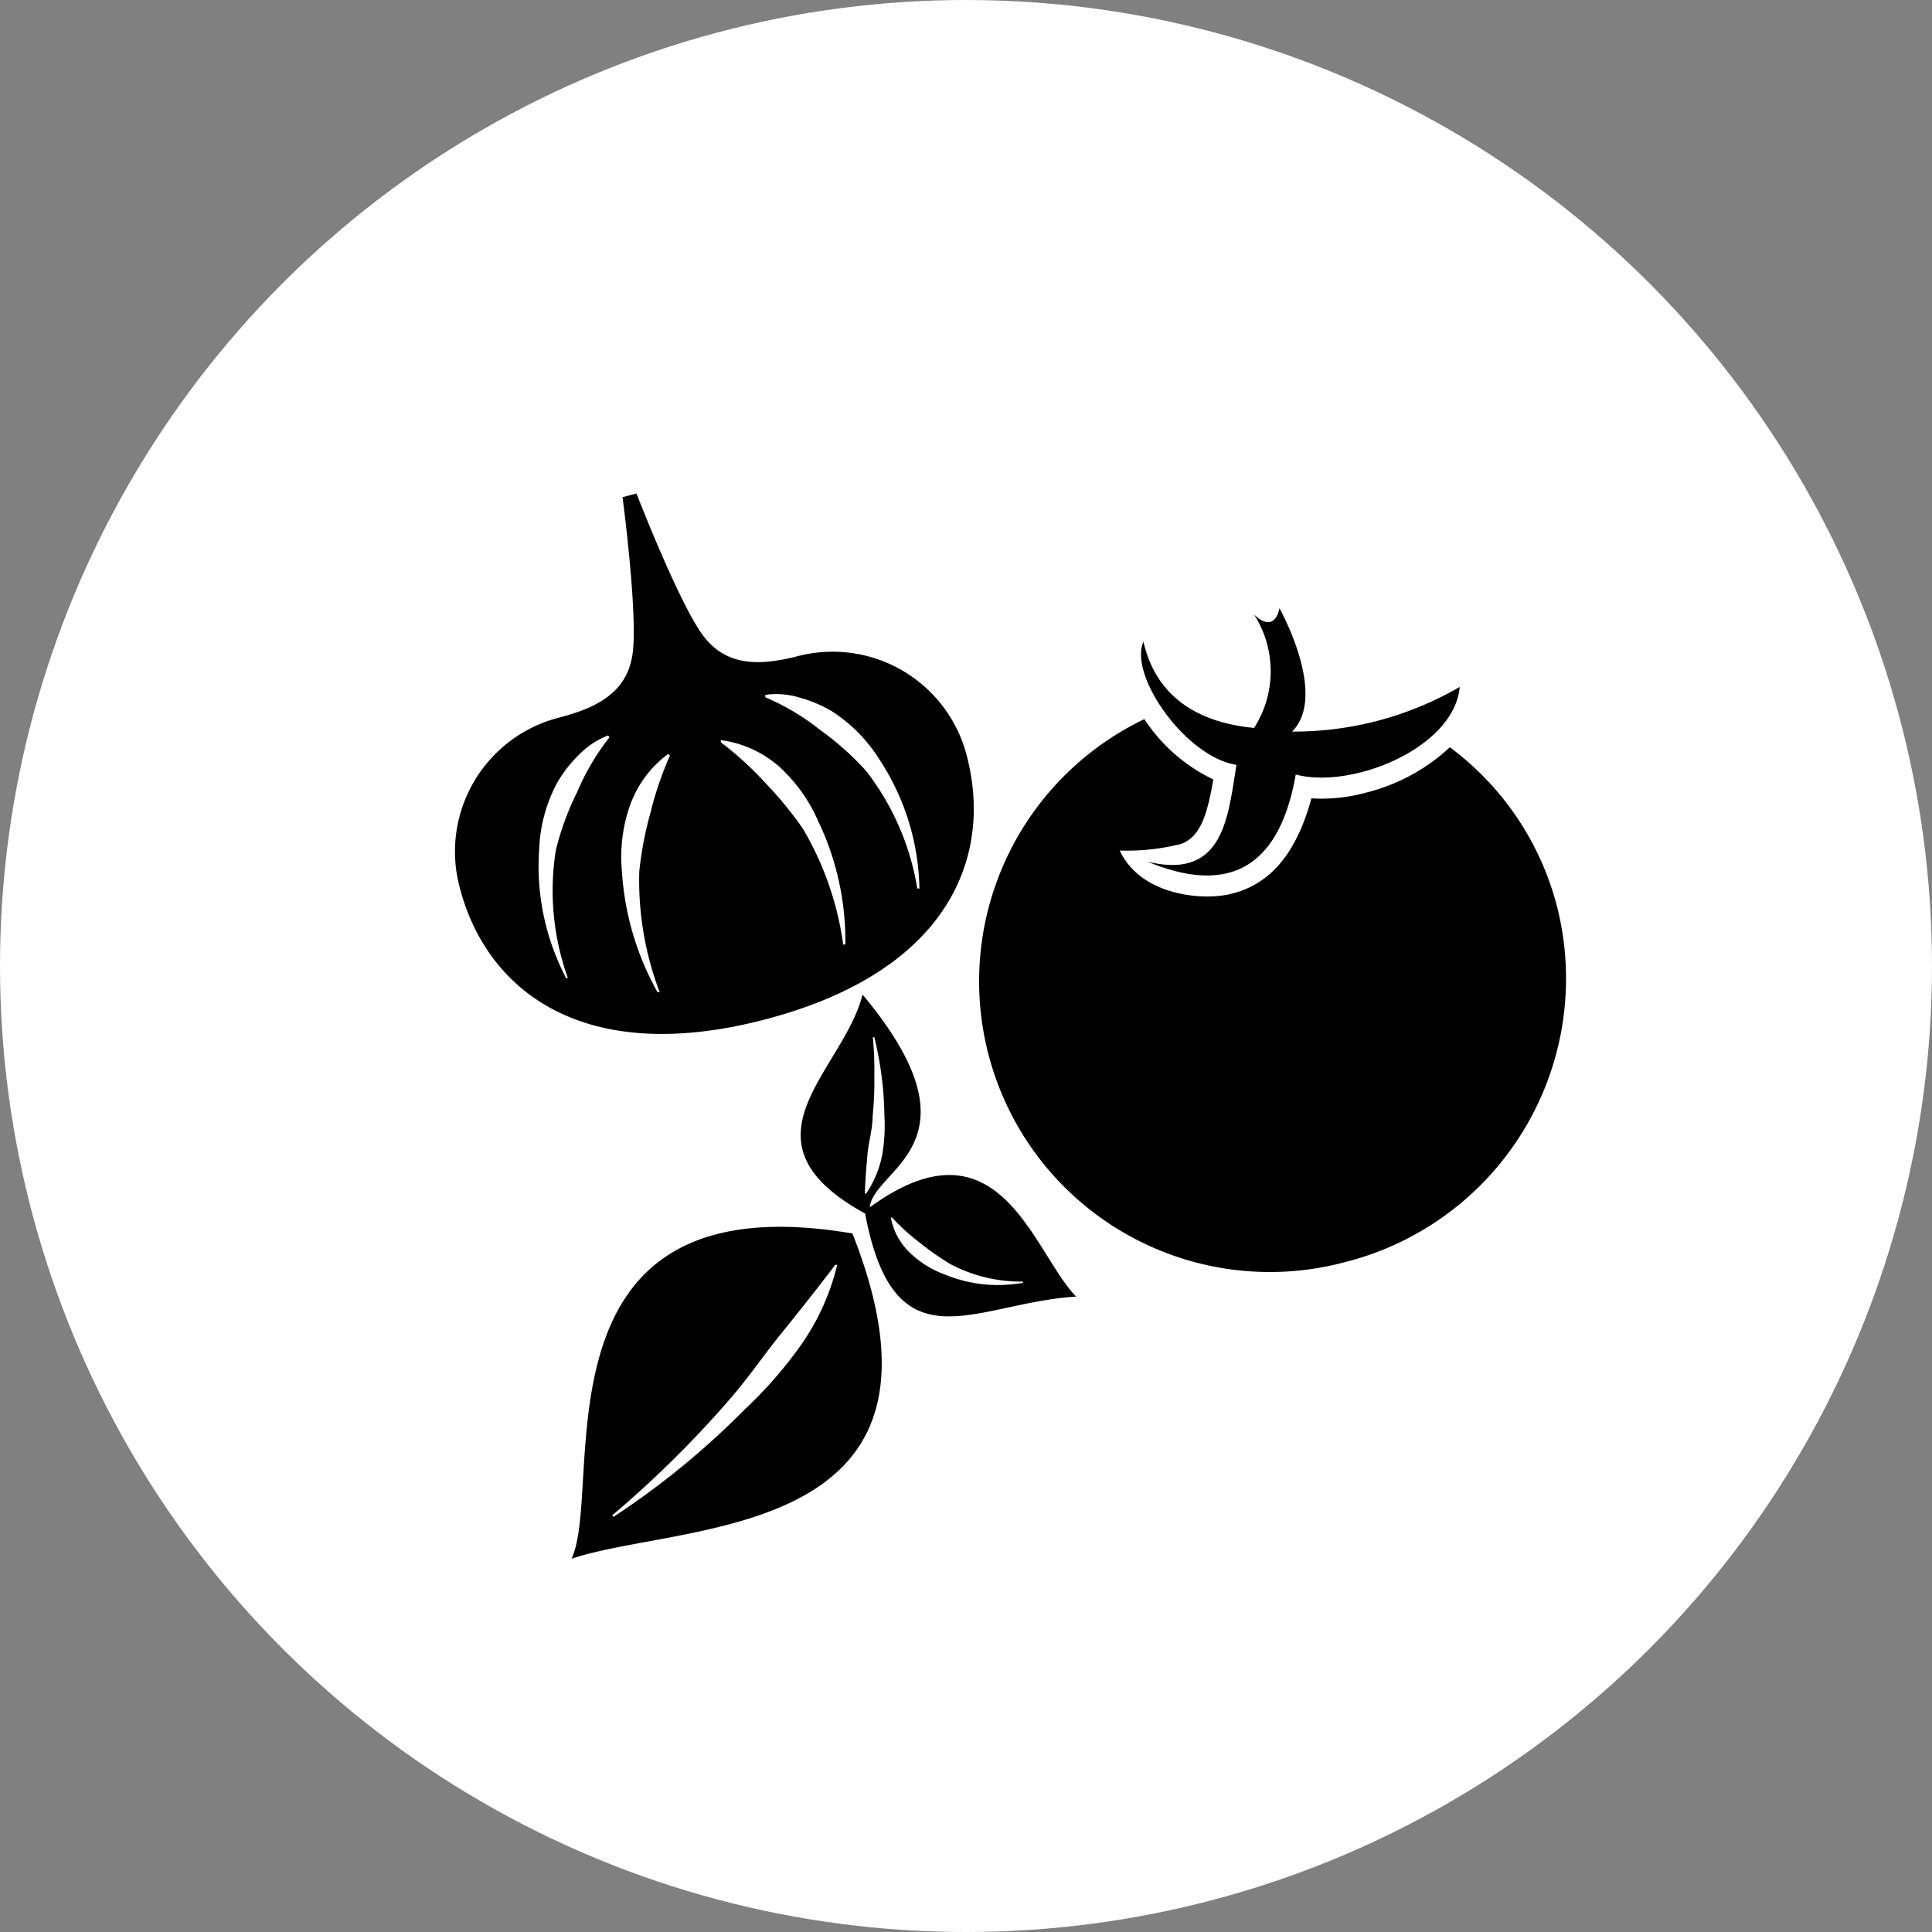
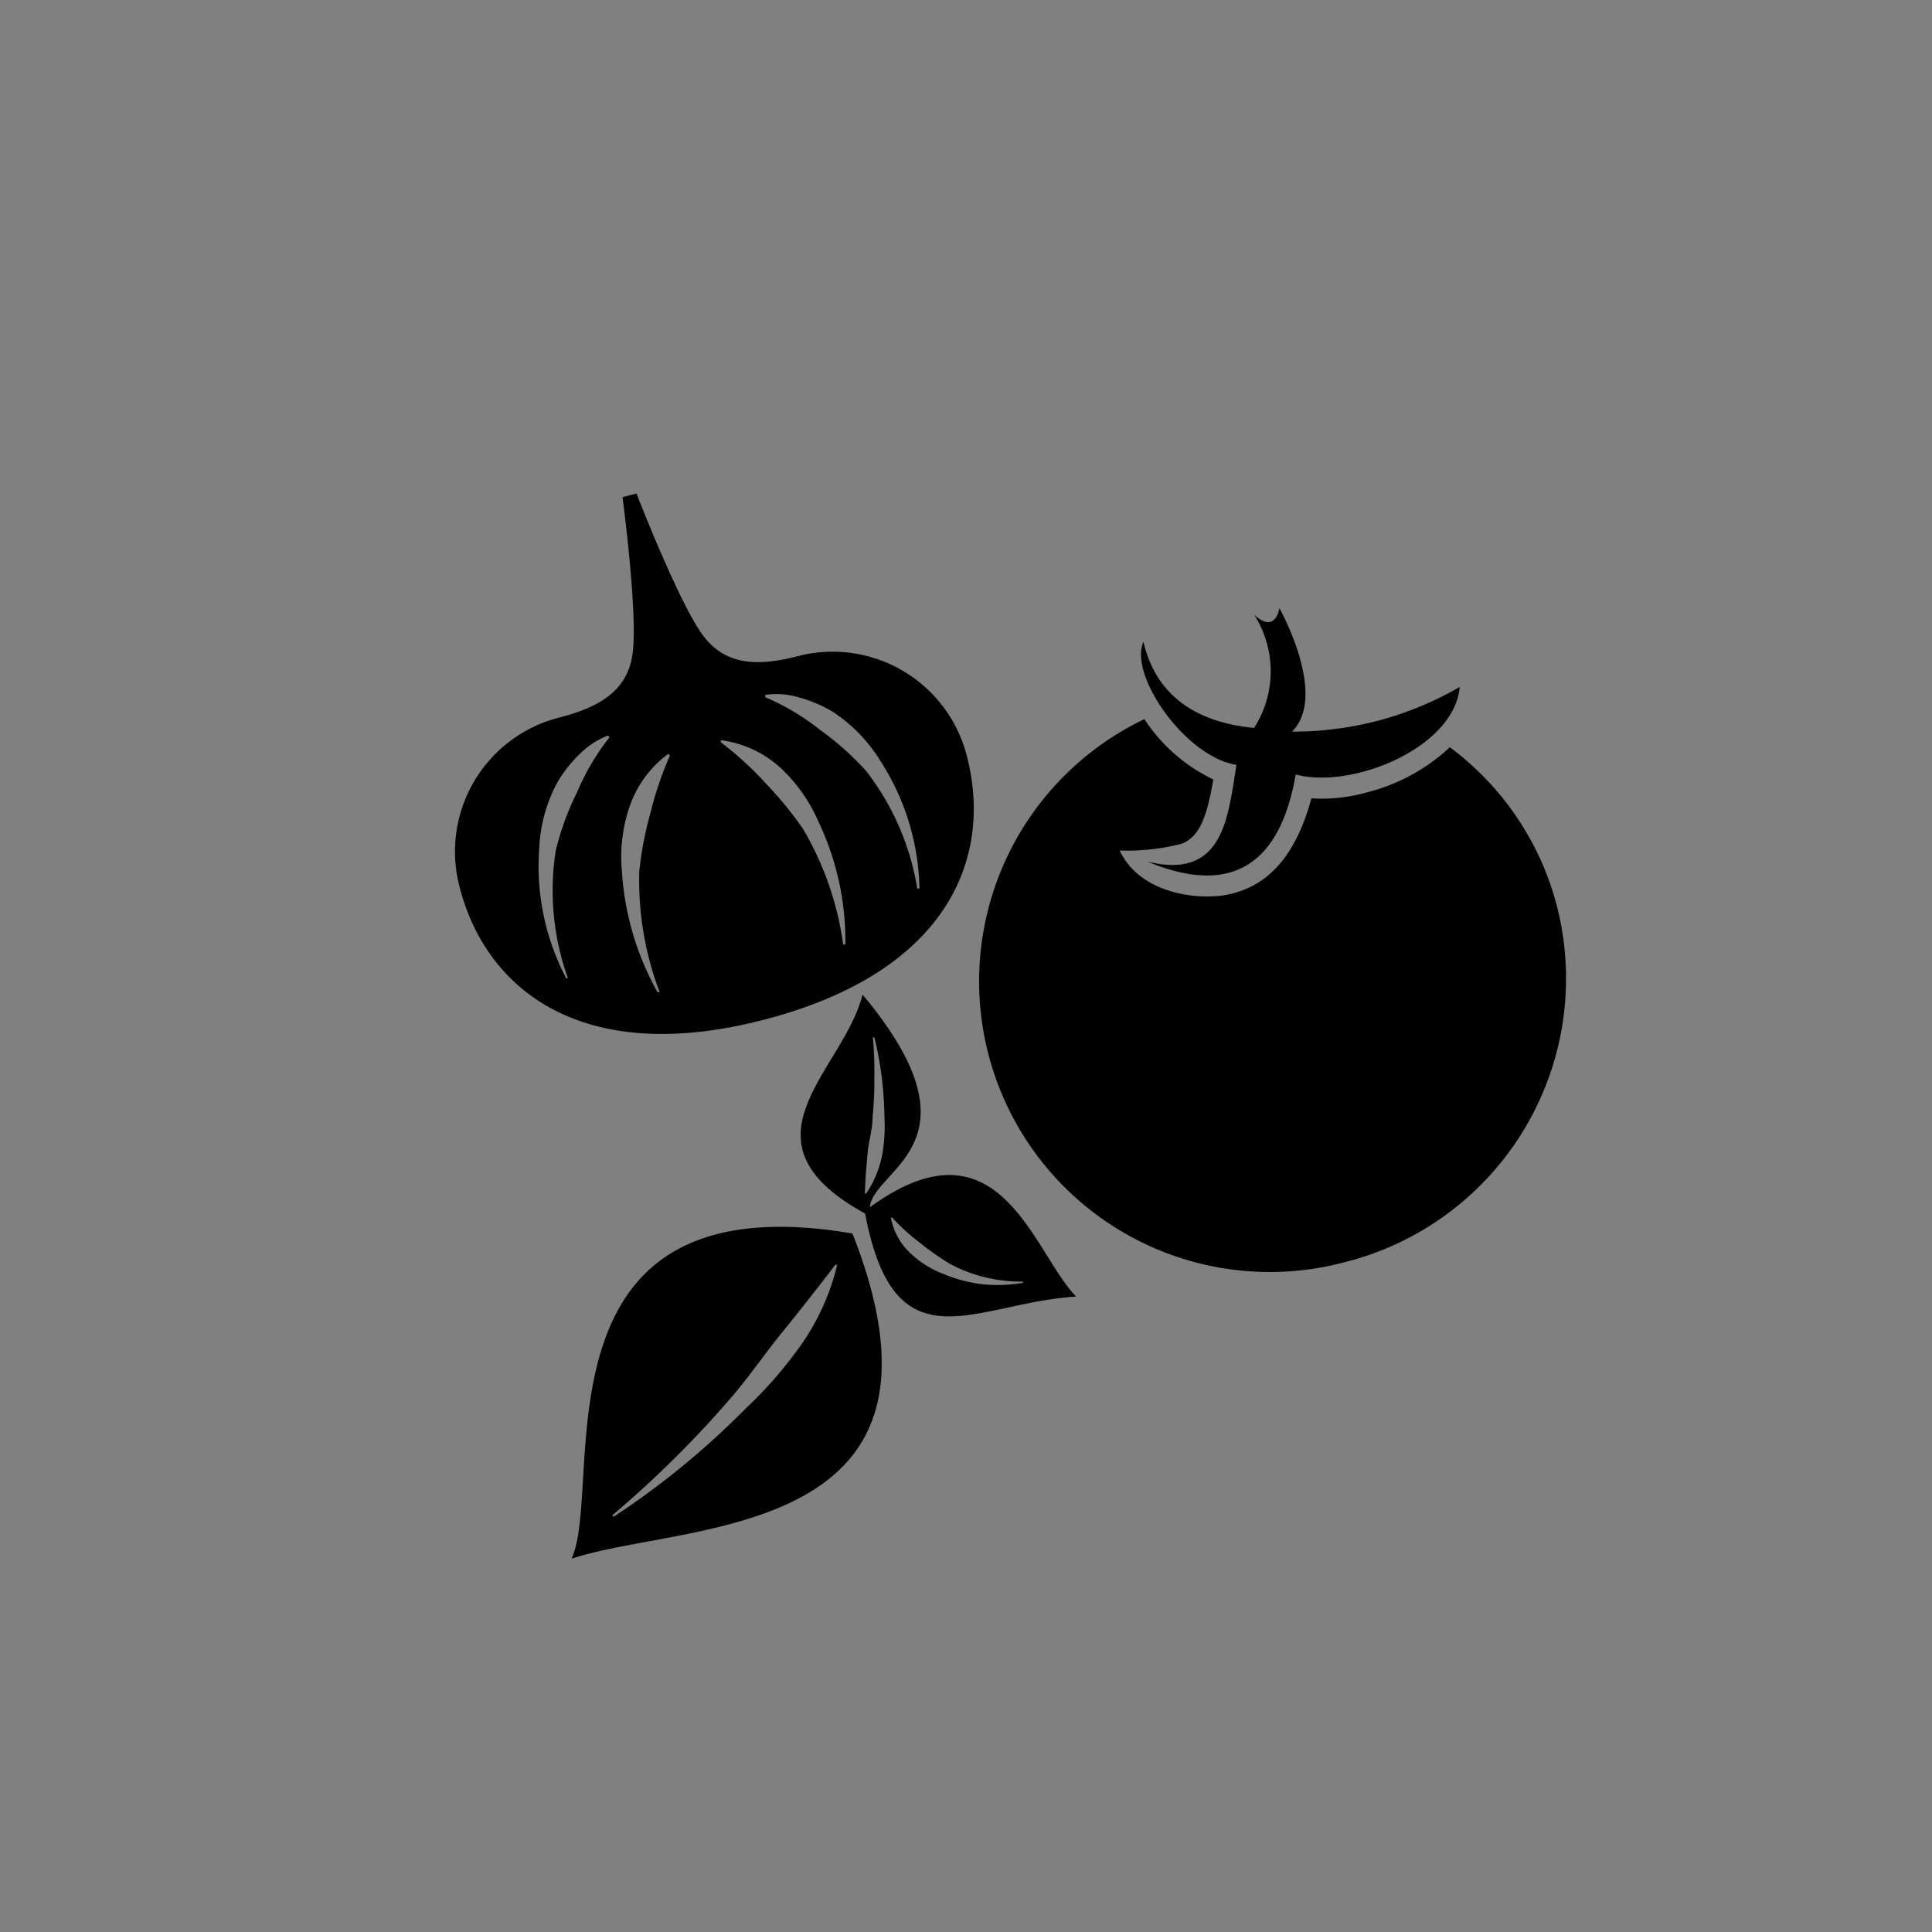
<svg xmlns="http://www.w3.org/2000/svg" viewBox="0 0 90 90">
  <rect x="0" y="0" width="90" height="90" fill="#808080" stroke="none" />
  <defs>
    <style>.cls-1{fill:#fff;}</style>
  </defs>
  <title>30</title>
  <g id="Laag_2" data-name="Laag 2">
    <g id="basis_elements">
-       <circle class="cls-1" cx="45" cy="45" r="45" />
      <path d="M26.45,45.55a12.06,12.06,0,0,1-.56-5.93,13,13,0,0,1,1-2.73,11,11,0,0,1,1.5-2.54l-.06-.09a3.78,3.78,0,0,0-1.35.89,6.16,6.16,0,0,0-1,1.27,7.06,7.06,0,0,0-.86,3.09,11.24,11.24,0,0,0,1.26,6.07Zm4.18.67.1,0a14.67,14.67,0,0,1-.95-5.63,16.34,16.34,0,0,1,.52-2.72,16,16,0,0,1,.91-2.68l-.08-.07a5.09,5.09,0,0,0-1.8,2.45,7.22,7.22,0,0,0-.36,3A13.19,13.19,0,0,0,30.63,46.22ZM36.49,62c-.82,1-1.55,2.08-2.4,3.07a49.23,49.23,0,0,1-5.57,5.52l.06.07a37.73,37.73,0,0,0,6.11-5,19.86,19.86,0,0,0,2.62-3A10.91,10.91,0,0,0,39,58.92l-.09,0C38.09,60,37.3,61,36.49,62ZM37.4,38.6A14.51,14.51,0,0,1,39.28,44h.1a12.93,12.93,0,0,0-1.27-5.76,7.51,7.51,0,0,0-1.77-2.49,5.1,5.1,0,0,0-2.76-1.27l0,.1a15.41,15.41,0,0,1,2.09,1.91A17.42,17.42,0,0,1,37.4,38.6ZM38.2,34a13.15,13.15,0,0,1,2.16,1.93,12.12,12.12,0,0,1,2.37,5.46h.1A11.27,11.27,0,0,0,41,35.43a7.27,7.27,0,0,0-2.25-2.3,6.29,6.29,0,0,0-1.49-.63,3.66,3.66,0,0,0-1.61-.13v.11A11,11,0,0,1,38.2,34Zm15.07-4.09c.73,3.14,3.4,3.83,5.15,4a4.89,4.89,0,0,0,0-5.28c1,.94,1.18-.3,1.18-.3s2.28,4.06.59,5.75A15.4,15.4,0,0,0,68,32c-.25,2.83-5,4.78-7.64,4.08-.68,3.9-2.74,5.79-6.9,4.06C57,41,57.2,38.08,57.6,35.63,55.22,35.26,52.56,31.44,53.27,29.89ZM26,33.44c1.74-.45,3.22-1.14,3.47-3S29,23.16,29,23.16l.65-.17s2,5.17,3.12,6.64,2.72,1.37,4.46.92a6.45,6.45,0,0,1,7.82,4.71c1.19,4.65-.83,10-9.45,12.24s-13-1.52-14.19-6.18A6.44,6.44,0,0,1,26,33.44Zm.63,39.16c1.55-3.35-2.15-17.73,13.08-15.14C45.37,71.82,31.93,70.86,26.66,72.6ZM40.3,56.53c-6.21-3.4-1-6.64-.12-10.2,5.8,6.94.5,8.1.34,9.91,6.06-4.41,7.59,2.09,9.61,4.16C45.4,60.69,41.68,63.84,40.3,56.53Zm22.37,2.26A13.54,13.54,0,0,1,53.31,33.5a7.91,7.91,0,0,0,3.21,2.81c-.28,1.64-.6,2.67-1.49,3a10.2,10.2,0,0,1-2.87.31c1,2.15,4,2.36,5.26,2,1.81-.46,3-1.95,3.67-4.43a7.76,7.76,0,0,0,2.52-.26,8.87,8.87,0,0,0,3.93-2.12,13.41,13.41,0,0,1,5,7.45A13.62,13.62,0,0,1,62.67,58.79Zm-19.82-.9a9.35,9.35,0,0,1-1.29-1.17l-.06,0a3,3,0,0,0,.9,1.65,4.65,4.65,0,0,0,1.61,1,6.69,6.69,0,0,0,1.81.46,7,7,0,0,0,1.83-.07v-.06a7,7,0,0,1-3.39-.82A12.76,12.76,0,0,1,42.85,57.89Zm-1.77-4A7.81,7.81,0,0,0,41.2,52a16.2,16.2,0,0,0-.47-3.68h-.07a16,16,0,0,1,.07,1.83A15.73,15.73,0,0,1,40.65,52c0,.6-.19,1.19-.24,1.78S40.3,55,40.29,55.6l.06,0A4.93,4.93,0,0,0,41.08,53.88Z" />
    </g>
  </g>
</svg>